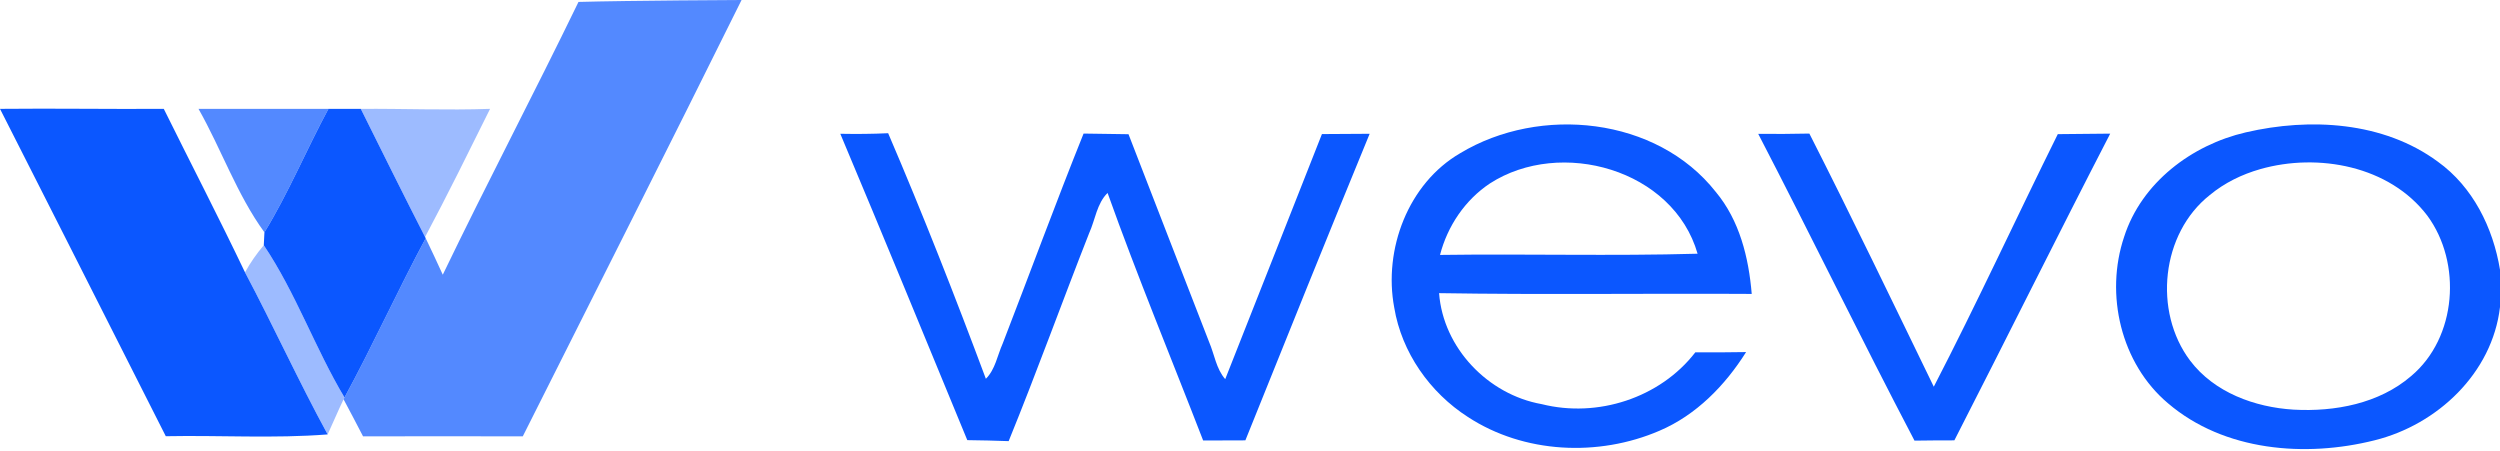
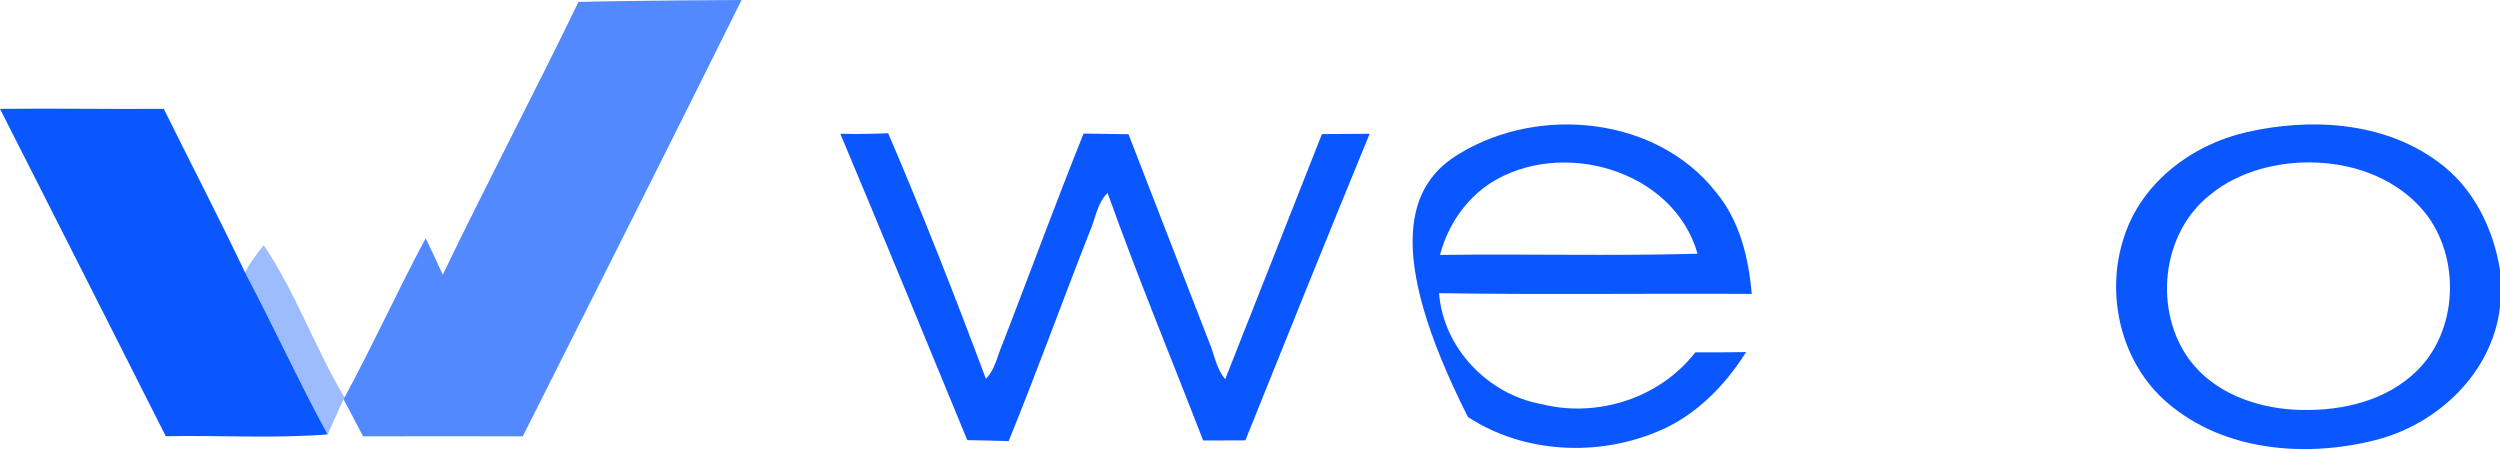
<svg xmlns="http://www.w3.org/2000/svg" width="216" height="39" viewBox="0 0 216 39" fill="none">
  <path d="M64.071 0C57.831 12.596 51.475 25.136 45.168 37.701C40.57 37.689 35.966 37.689 31.368 37.701C30.813 36.627 30.251 35.56 29.684 34.498L29.764 34.344C32.22 29.82 34.343 25.124 36.781 20.582C37.287 21.625 37.768 22.68 38.256 23.735C42.063 15.83 46.155 8.06 49.981 0.167C54.443 0.043 64.071 0 64.071 0Z" fill="#0B57FF" fill-opacity="0.7" />
-   <path d="M17.15 9.405C20.89 9.411 24.63 9.411 28.376 9.405C26.475 12.935 24.933 16.657 22.847 20.076C20.471 16.811 19.138 12.911 17.15 9.405Z" fill="#0B57FF" fill-opacity="0.7" />
  <path d="M0 9.405C4.715 9.356 9.43 9.436 14.151 9.405C16.484 14.12 18.903 18.786 21.168 23.531C23.624 28.16 25.797 32.937 28.308 37.534C23.661 37.898 18.983 37.596 14.324 37.689C10.51 30.116 0 9.405 0 9.405Z" fill="#0B57FF" />
-   <path d="M28.376 9.405H31.172C33.011 13.102 34.844 16.798 36.726 20.477L36.782 20.581C34.344 25.124 32.221 29.82 29.765 34.344C27.216 30.079 25.562 25.309 22.791 21.186C22.803 20.909 22.828 20.353 22.847 20.075C24.933 16.657 26.475 12.935 28.376 9.405Z" fill="#0B57FF" />
-   <path opacity="0.4" d="M31.172 9.405C34.893 9.38 38.621 9.535 42.342 9.405C40.491 13.127 38.682 16.811 36.726 20.477C34.844 16.799 33.011 13.102 31.172 9.405Z" fill="#0B57FF" />
  <path opacity="0.4" d="M21.169 23.532C21.626 22.698 22.175 21.915 22.792 21.186C25.563 25.309 27.217 30.079 29.766 34.344L29.686 34.498C29.204 35.498 28.778 36.522 28.309 37.534C25.797 32.937 23.625 28.16 21.169 23.532Z" fill="#0B57FF" />
-   <path d="M126.17 13.232C133.045 9.09 143.135 10.09 148.245 16.583C150.3 19.045 151.09 22.26 151.349 25.395C142.345 25.34 133.341 25.476 124.337 25.328C124.689 30.067 128.571 34.097 133.205 34.918C138.019 36.127 143.419 34.393 146.474 30.444C147.937 30.45 149.399 30.444 150.862 30.419C149.047 33.307 146.548 35.868 143.37 37.22C138.106 39.485 131.675 39.195 126.83 36.029C123.541 33.918 121.103 30.45 120.462 26.574C119.517 21.557 121.659 15.848 126.17 13.232ZM128.731 15.848C126.577 17.28 125.065 19.532 124.417 22.026C131.835 21.921 139.26 22.131 146.671 21.921C144.579 14.62 134.835 11.911 128.731 15.848Z" fill="#0B57FF" />
+   <path d="M126.17 13.232C133.045 9.09 143.135 10.09 148.245 16.583C150.3 19.045 151.09 22.26 151.349 25.395C142.345 25.34 133.341 25.476 124.337 25.328C124.689 30.067 128.571 34.097 133.205 34.918C138.019 36.127 143.419 34.393 146.474 30.444C147.937 30.45 149.399 30.444 150.862 30.419C149.047 33.307 146.548 35.868 143.37 37.22C138.106 39.485 131.675 39.195 126.83 36.029C119.517 21.557 121.659 15.848 126.17 13.232ZM128.731 15.848C126.577 17.28 125.065 19.532 124.417 22.026C131.835 21.921 139.26 22.131 146.671 21.921C144.579 14.62 134.835 11.911 128.731 15.848Z" fill="#0B57FF" />
  <path d="M194.042 11.435C199.572 10.152 205.922 10.498 210.625 13.966C213.661 16.144 215.407 19.687 216 23.309V26.531C215.333 32.239 210.588 36.695 205.169 38.041C199.189 39.546 192.16 38.985 187.315 34.844C183.242 31.412 181.847 25.438 183.526 20.458C185.026 15.786 189.364 12.515 194.042 11.435ZM195.282 14.614C193.703 15.064 192.197 15.799 190.932 16.848C186.717 20.174 186.032 26.907 189.222 31.153C191.308 33.912 194.813 35.189 198.171 35.393C201.725 35.59 205.558 34.874 208.323 32.492C212.279 29.172 212.723 22.723 209.73 18.644C206.465 14.33 200.288 13.188 195.282 14.614Z" fill="#0B57FF" />
  <path d="M72.602 11.559C73.978 11.584 75.36 11.577 76.736 11.509C79.736 18.502 82.519 25.599 85.179 32.727C85.993 31.924 86.172 30.709 86.629 29.691C88.968 23.649 91.202 17.558 93.621 11.54C94.911 11.565 96.207 11.577 97.503 11.596C99.817 17.588 102.15 23.569 104.471 29.561C104.927 30.622 105.076 31.863 105.859 32.758C108.636 25.698 111.444 18.65 114.215 11.584C115.585 11.571 116.962 11.565 118.338 11.559C114.715 20.366 111.154 29.203 107.6 38.047C106.384 38.053 105.168 38.059 103.952 38.059C101.194 30.931 98.262 23.865 95.695 16.669C94.763 17.582 94.627 18.995 94.103 20.143C91.751 26.123 89.573 32.165 87.148 38.114C85.957 38.065 84.765 38.047 83.574 38.028C79.933 29.197 76.304 20.359 72.602 11.559Z" fill="#0B57FF" />
-   <path d="M151.91 11.565C153.379 11.577 154.854 11.577 156.329 11.54C160.007 18.779 163.531 26.105 167.079 33.412C170.795 26.228 174.195 18.847 177.793 11.59C179.299 11.577 180.811 11.565 182.323 11.546C177.775 20.347 173.374 29.228 168.857 38.047C167.703 38.047 166.561 38.053 165.413 38.071C160.809 29.289 156.477 20.366 151.91 11.565Z" fill="#0B57FF" />
</svg>